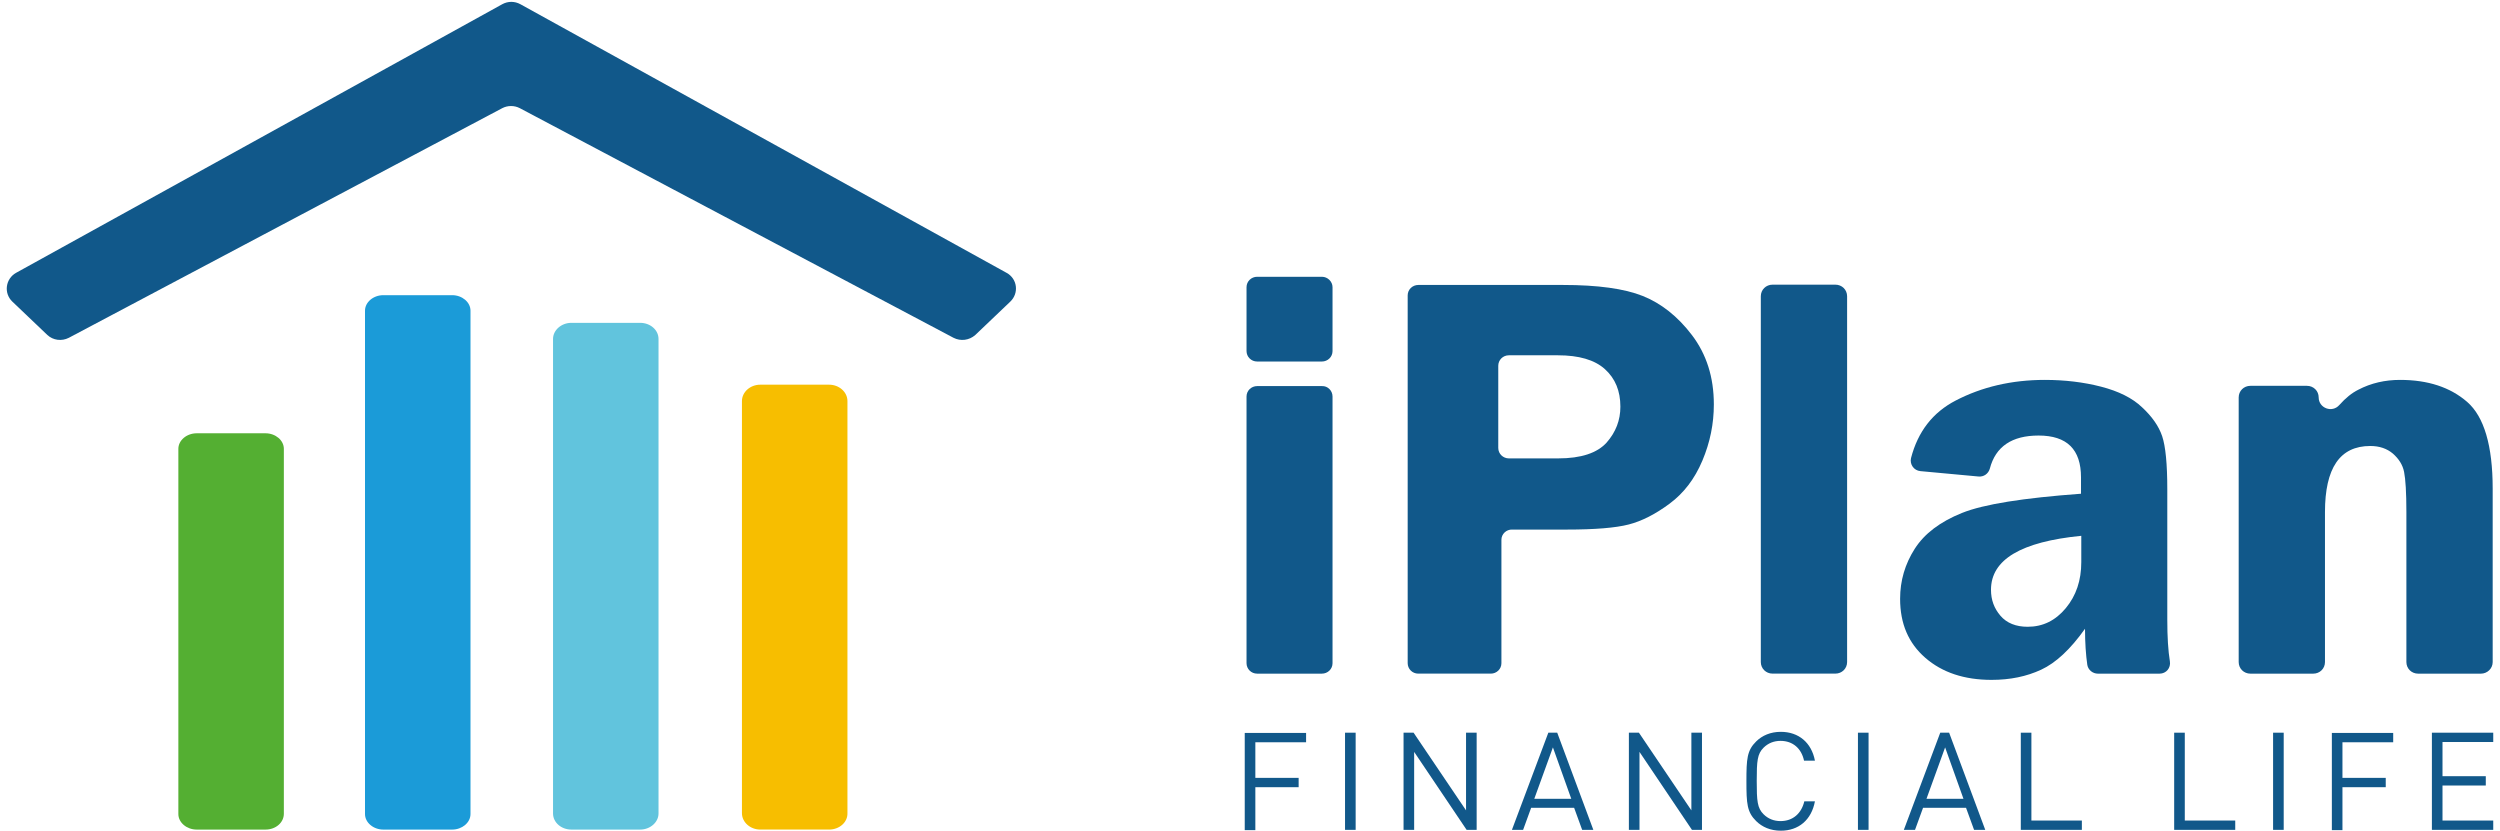
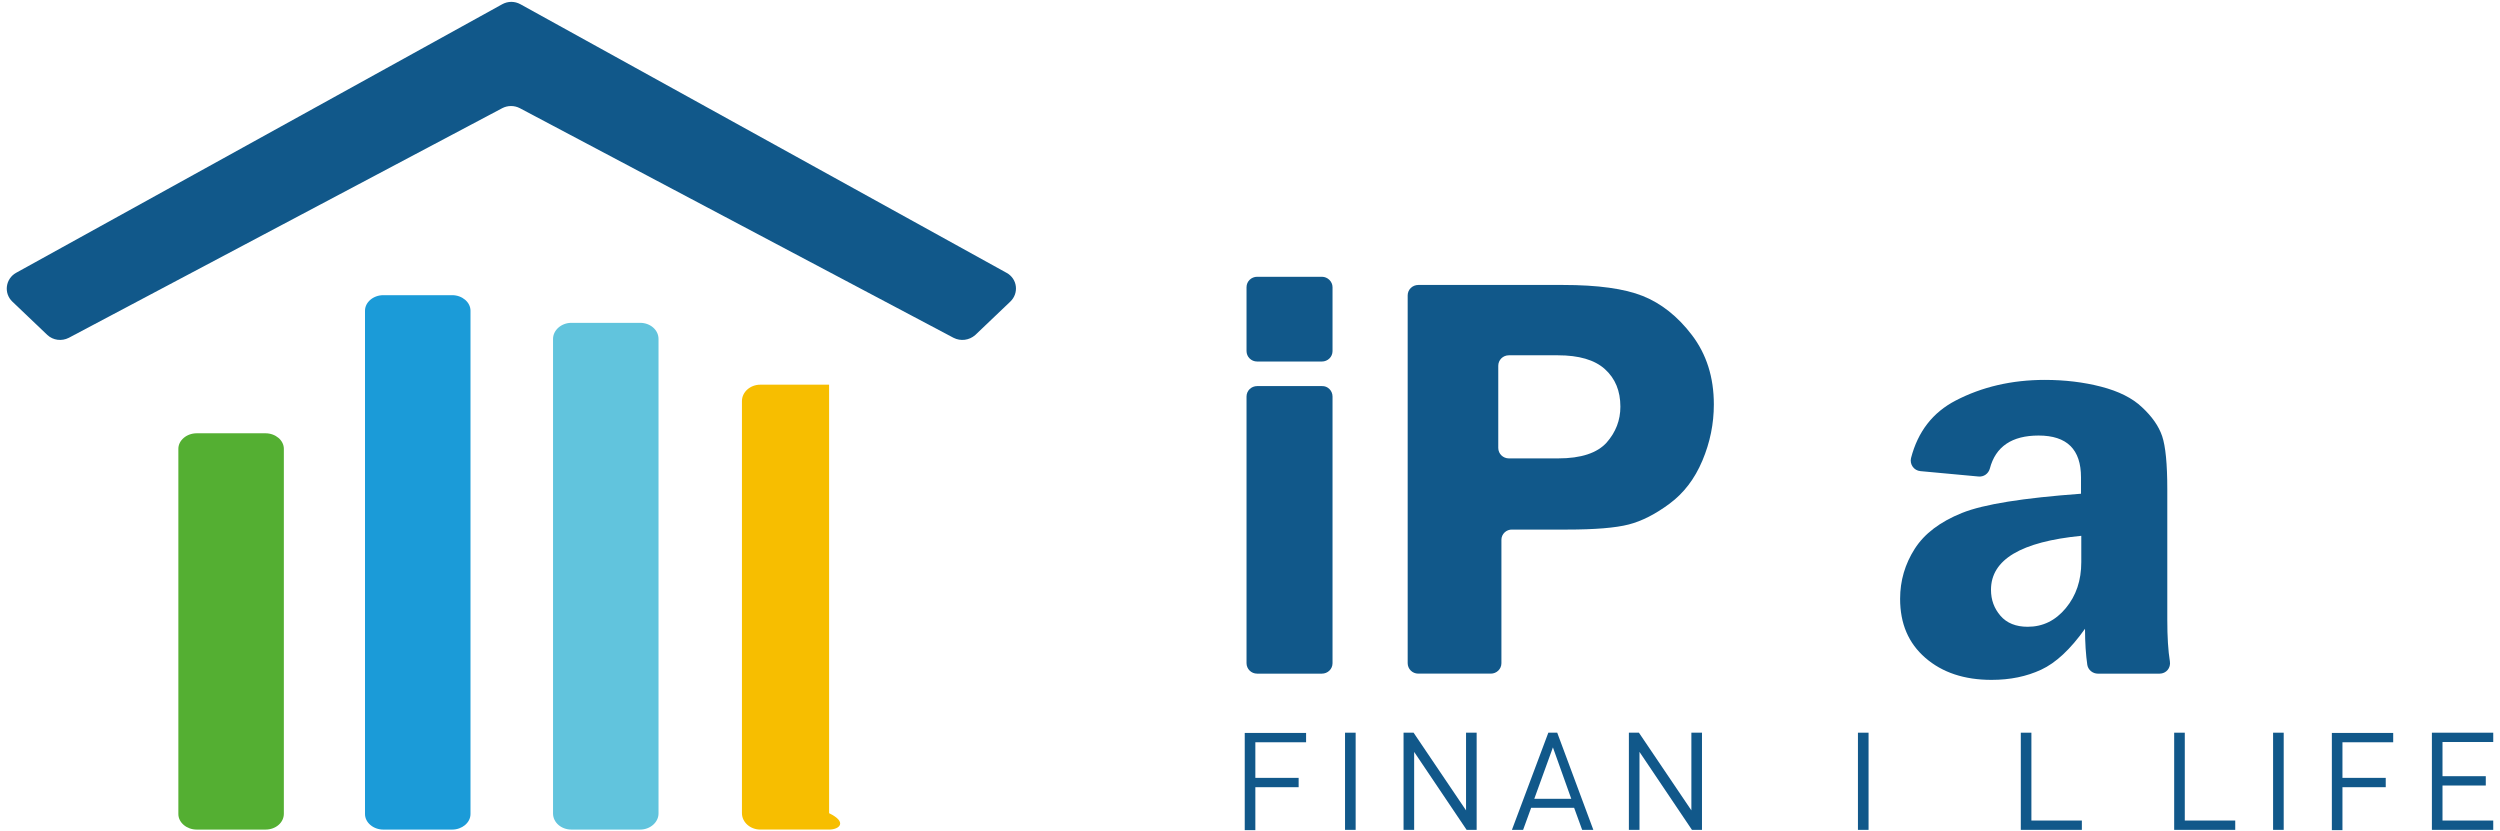
<svg xmlns="http://www.w3.org/2000/svg" width="316" height="105" viewBox="0 0 316 105" fill="none">
  <path d="M120.525 42.697L65.7 13.67C65.012 13.313 64.178 13.313 63.49 13.67L8.702 42.697C7.796 43.161 6.709 43.018 5.984 42.34L1.563 38.127C0.44 37.056 0.694 35.235 2.034 34.485L63.49 0.531C64.215 0.138 65.048 0.138 65.773 0.531L127.228 34.485C128.605 35.235 128.823 37.056 127.699 38.127L123.279 42.34C122.518 43.018 121.431 43.161 120.525 42.697Z" fill="#11588A" />
  <path d="M57.152 104.86H48.455C47.187 104.86 46.136 103.967 46.136 102.896V39.272C46.136 38.201 47.187 37.309 48.455 37.309H57.152C58.42 37.309 59.471 38.201 59.471 39.272V102.896C59.471 103.967 58.42 104.86 57.152 104.86Z" fill="#1B9BD8" />
  <path d="M80.918 104.859H72.222C70.954 104.859 69.903 103.966 69.903 102.824V42.842C69.903 41.735 70.954 40.807 72.222 40.807H80.918C82.187 40.807 83.237 41.699 83.237 42.842V102.824C83.237 103.931 82.187 104.859 80.918 104.859Z" fill="#61C4DD" />
-   <path d="M104.798 104.857H96.101C94.833 104.857 93.782 103.929 93.782 102.787V50.695C93.782 49.552 94.833 48.624 96.101 48.624H104.798C106.066 48.624 107.117 49.552 107.117 50.695V102.787C107.153 103.929 106.102 104.857 104.798 104.857Z" fill="#F7BE00" />
+   <path d="M104.798 104.857H96.101C94.833 104.857 93.782 103.929 93.782 102.787V50.695C93.782 49.552 94.833 48.624 96.101 48.624H104.798V102.787C107.153 103.929 106.102 104.857 104.798 104.857Z" fill="#F7BE00" />
  <path d="M33.56 104.859H24.863C23.595 104.859 22.544 103.966 22.544 102.895V56.73C22.544 55.659 23.595 54.767 24.863 54.767H33.56C34.828 54.767 35.879 55.659 35.879 56.73V102.859C35.879 103.966 34.864 104.859 33.56 104.859Z" fill="#54AF32" />
  <path d="M168.432 36.305V44.374C168.432 45.124 167.816 45.696 167.091 45.696H158.902C158.141 45.696 157.561 45.089 157.561 44.374V36.305C157.561 35.556 158.177 34.984 158.902 34.984H167.091C167.816 34.984 168.432 35.591 168.432 36.305ZM168.432 50.123V83.827C168.432 84.577 167.816 85.148 167.091 85.148H158.902C158.141 85.148 157.561 84.541 157.561 83.827V50.123C157.561 49.373 158.177 48.802 158.902 48.802H167.091C167.816 48.766 168.432 49.373 168.432 50.123Z" fill="#11588A" />
  <path d="M189.779 68.223V83.826C189.779 84.576 189.163 85.147 188.438 85.147H179.271C178.51 85.147 177.93 84.54 177.93 83.826V37.34C177.93 36.59 178.546 36.019 179.271 36.019H197.57C201.954 36.019 205.324 36.483 207.643 37.411C209.962 38.339 212.064 39.982 213.876 42.374C215.688 44.766 216.63 47.658 216.63 51.121C216.63 53.549 216.159 55.906 215.18 58.226C214.202 60.547 212.825 62.332 211.049 63.653C209.274 64.974 207.535 65.867 205.868 66.295C204.201 66.724 201.592 66.938 198.041 66.938H191.156C190.395 66.902 189.779 67.509 189.779 68.223ZM189.381 56.62C189.381 57.369 189.997 57.941 190.721 57.941H196.954C199.853 57.941 201.882 57.262 203.078 55.941C204.237 54.62 204.817 53.121 204.817 51.407C204.817 49.407 204.165 47.837 202.86 46.658C201.556 45.48 199.563 44.909 196.918 44.909H190.721C189.96 44.909 189.381 45.516 189.381 46.23V56.62Z" fill="#11588A" />
-   <path d="M222.567 83.682V37.445C222.567 36.624 223.22 35.981 224.053 35.981H231.989C232.822 35.981 233.474 36.624 233.474 37.445V83.682C233.474 84.503 232.822 85.145 231.989 85.145H224.053C223.22 85.145 222.567 84.503 222.567 83.682Z" fill="#11588A" />
  <path d="M272.967 85.15H265.177C264.525 85.15 263.945 84.686 263.836 84.044C263.655 82.794 263.546 81.259 263.546 79.474C261.698 82.08 259.85 83.794 258.002 84.65C256.154 85.507 254.089 85.936 251.733 85.936C248.291 85.936 245.501 85.008 243.363 83.151C241.225 81.294 240.174 78.831 240.174 75.689C240.174 73.404 240.79 71.297 242.022 69.369C243.254 67.441 245.247 65.942 248.001 64.835C250.755 63.728 255.756 62.943 263.039 62.407V60.336C263.039 56.802 261.263 55.052 257.676 55.052C254.306 55.052 252.241 56.445 251.516 59.23C251.335 59.872 250.755 60.301 250.067 60.229L242.747 59.551C241.914 59.479 241.37 58.694 241.551 57.908C242.421 54.552 244.305 52.124 247.204 50.625C250.501 48.911 254.27 48.019 258.473 48.019C260.974 48.019 263.365 48.304 265.575 48.875C267.786 49.447 269.525 50.304 270.757 51.482C271.989 52.624 272.859 53.838 273.294 55.124C273.728 56.409 273.946 58.658 273.946 61.836V78.331C273.946 80.509 274.055 82.258 274.272 83.579C274.417 84.436 273.801 85.15 272.967 85.15ZM263.075 67.727C255.466 68.477 251.661 70.726 251.661 74.546C251.661 75.832 252.06 76.903 252.857 77.831C253.654 78.759 254.813 79.224 256.299 79.224C258.22 79.224 259.814 78.438 261.118 76.867C262.423 75.296 263.075 73.368 263.075 71.047V67.727Z" fill="#11588A" />
-   <path d="M313.589 85.15H305.654C304.82 85.15 304.168 84.508 304.168 83.686V64.728C304.168 62.264 304.059 60.551 303.878 59.658C303.697 58.73 303.19 57.98 302.465 57.337C301.704 56.695 300.762 56.373 299.602 56.373C295.761 56.373 293.877 59.158 293.877 64.728V83.686C293.877 84.508 293.225 85.15 292.391 85.15H284.456C283.622 85.15 282.97 84.508 282.97 83.686V50.232C282.97 49.411 283.622 48.768 284.456 48.768H291.594C292.428 48.768 293.08 49.411 293.08 50.232C293.08 51.589 294.783 52.232 295.689 51.196C296.486 50.304 297.283 49.661 298.08 49.268C299.711 48.411 301.487 48.019 303.371 48.019C306.886 48.019 309.712 48.947 311.85 50.803C313.988 52.66 315.075 56.337 315.075 61.764V83.686C315.075 84.508 314.386 85.15 313.589 85.15Z" fill="#11588A" />
  <path d="M158.676 93.789V98.323H164.148V99.502H158.676V104.929H157.335V92.647H165.09V93.825H158.676V93.789Z" fill="#11588A" />
  <path d="M170.012 104.894V92.612H171.354V104.894H170.012Z" fill="#11588A" />
  <path d="M185.381 104.894L178.749 95.04V104.894H177.409V92.612H178.677L185.308 102.431V92.612H186.649V104.894H185.381Z" fill="#11588A" />
  <path d="M199.985 104.894L198.971 102.109H193.535L192.521 104.894H191.107L195.709 92.612H196.833L201.398 104.894H199.985ZM196.289 94.469L193.934 100.967H198.608L196.289 94.469Z" fill="#11588A" />
  <path d="M213.863 104.894L207.232 95.04V104.894H205.891V92.612H207.159L213.79 102.431V92.612H215.131V104.894H213.863Z" fill="#11588A" />
-   <path d="M225.095 105C223.79 105 222.74 104.536 221.979 103.786C220.819 102.644 220.747 101.573 220.747 98.752C220.747 95.931 220.819 94.86 221.979 93.718C222.74 92.968 223.79 92.504 225.095 92.504C227.341 92.504 228.972 93.861 229.407 96.146H228.03C227.704 94.61 226.617 93.646 225.059 93.646C224.225 93.646 223.5 93.932 222.921 94.503C222.124 95.289 222.051 96.181 222.051 98.716C222.051 101.251 222.124 102.144 222.921 102.929C223.5 103.501 224.225 103.786 225.059 103.786C226.617 103.786 227.704 102.822 228.066 101.287H229.407C228.972 103.643 227.341 105 225.095 105Z" fill="#11588A" />
  <path d="M234.844 104.894V92.612H236.186V104.894H234.844Z" fill="#11588A" />
-   <path d="M249.523 104.894L248.508 102.109H243.073L242.058 104.894H240.645L245.247 92.612H246.37L250.936 104.894H249.523ZM245.863 94.469L243.508 100.967H248.182L245.863 94.469Z" fill="#11588A" />
  <path d="M255.429 104.894V92.612H256.769V103.716H263.147V104.894H255.429Z" fill="#11588A" />
  <path d="M274.816 104.894V92.612H276.157V103.716H282.534V104.894H274.816Z" fill="#11588A" />
  <path d="M287.318 104.894V92.612H288.66V104.894H287.318Z" fill="#11588A" />
  <path d="M296.086 93.789V98.323H301.558V99.502H296.086V104.929H294.746V92.647H302.5V93.825H296.086V93.789Z" fill="#11588A" />
  <path d="M307.391 104.894V92.612H315.146V93.79H308.732V98.111H314.203V99.289H308.732V103.716H315.146V104.894H307.391Z" fill="#11588A" />
</svg>